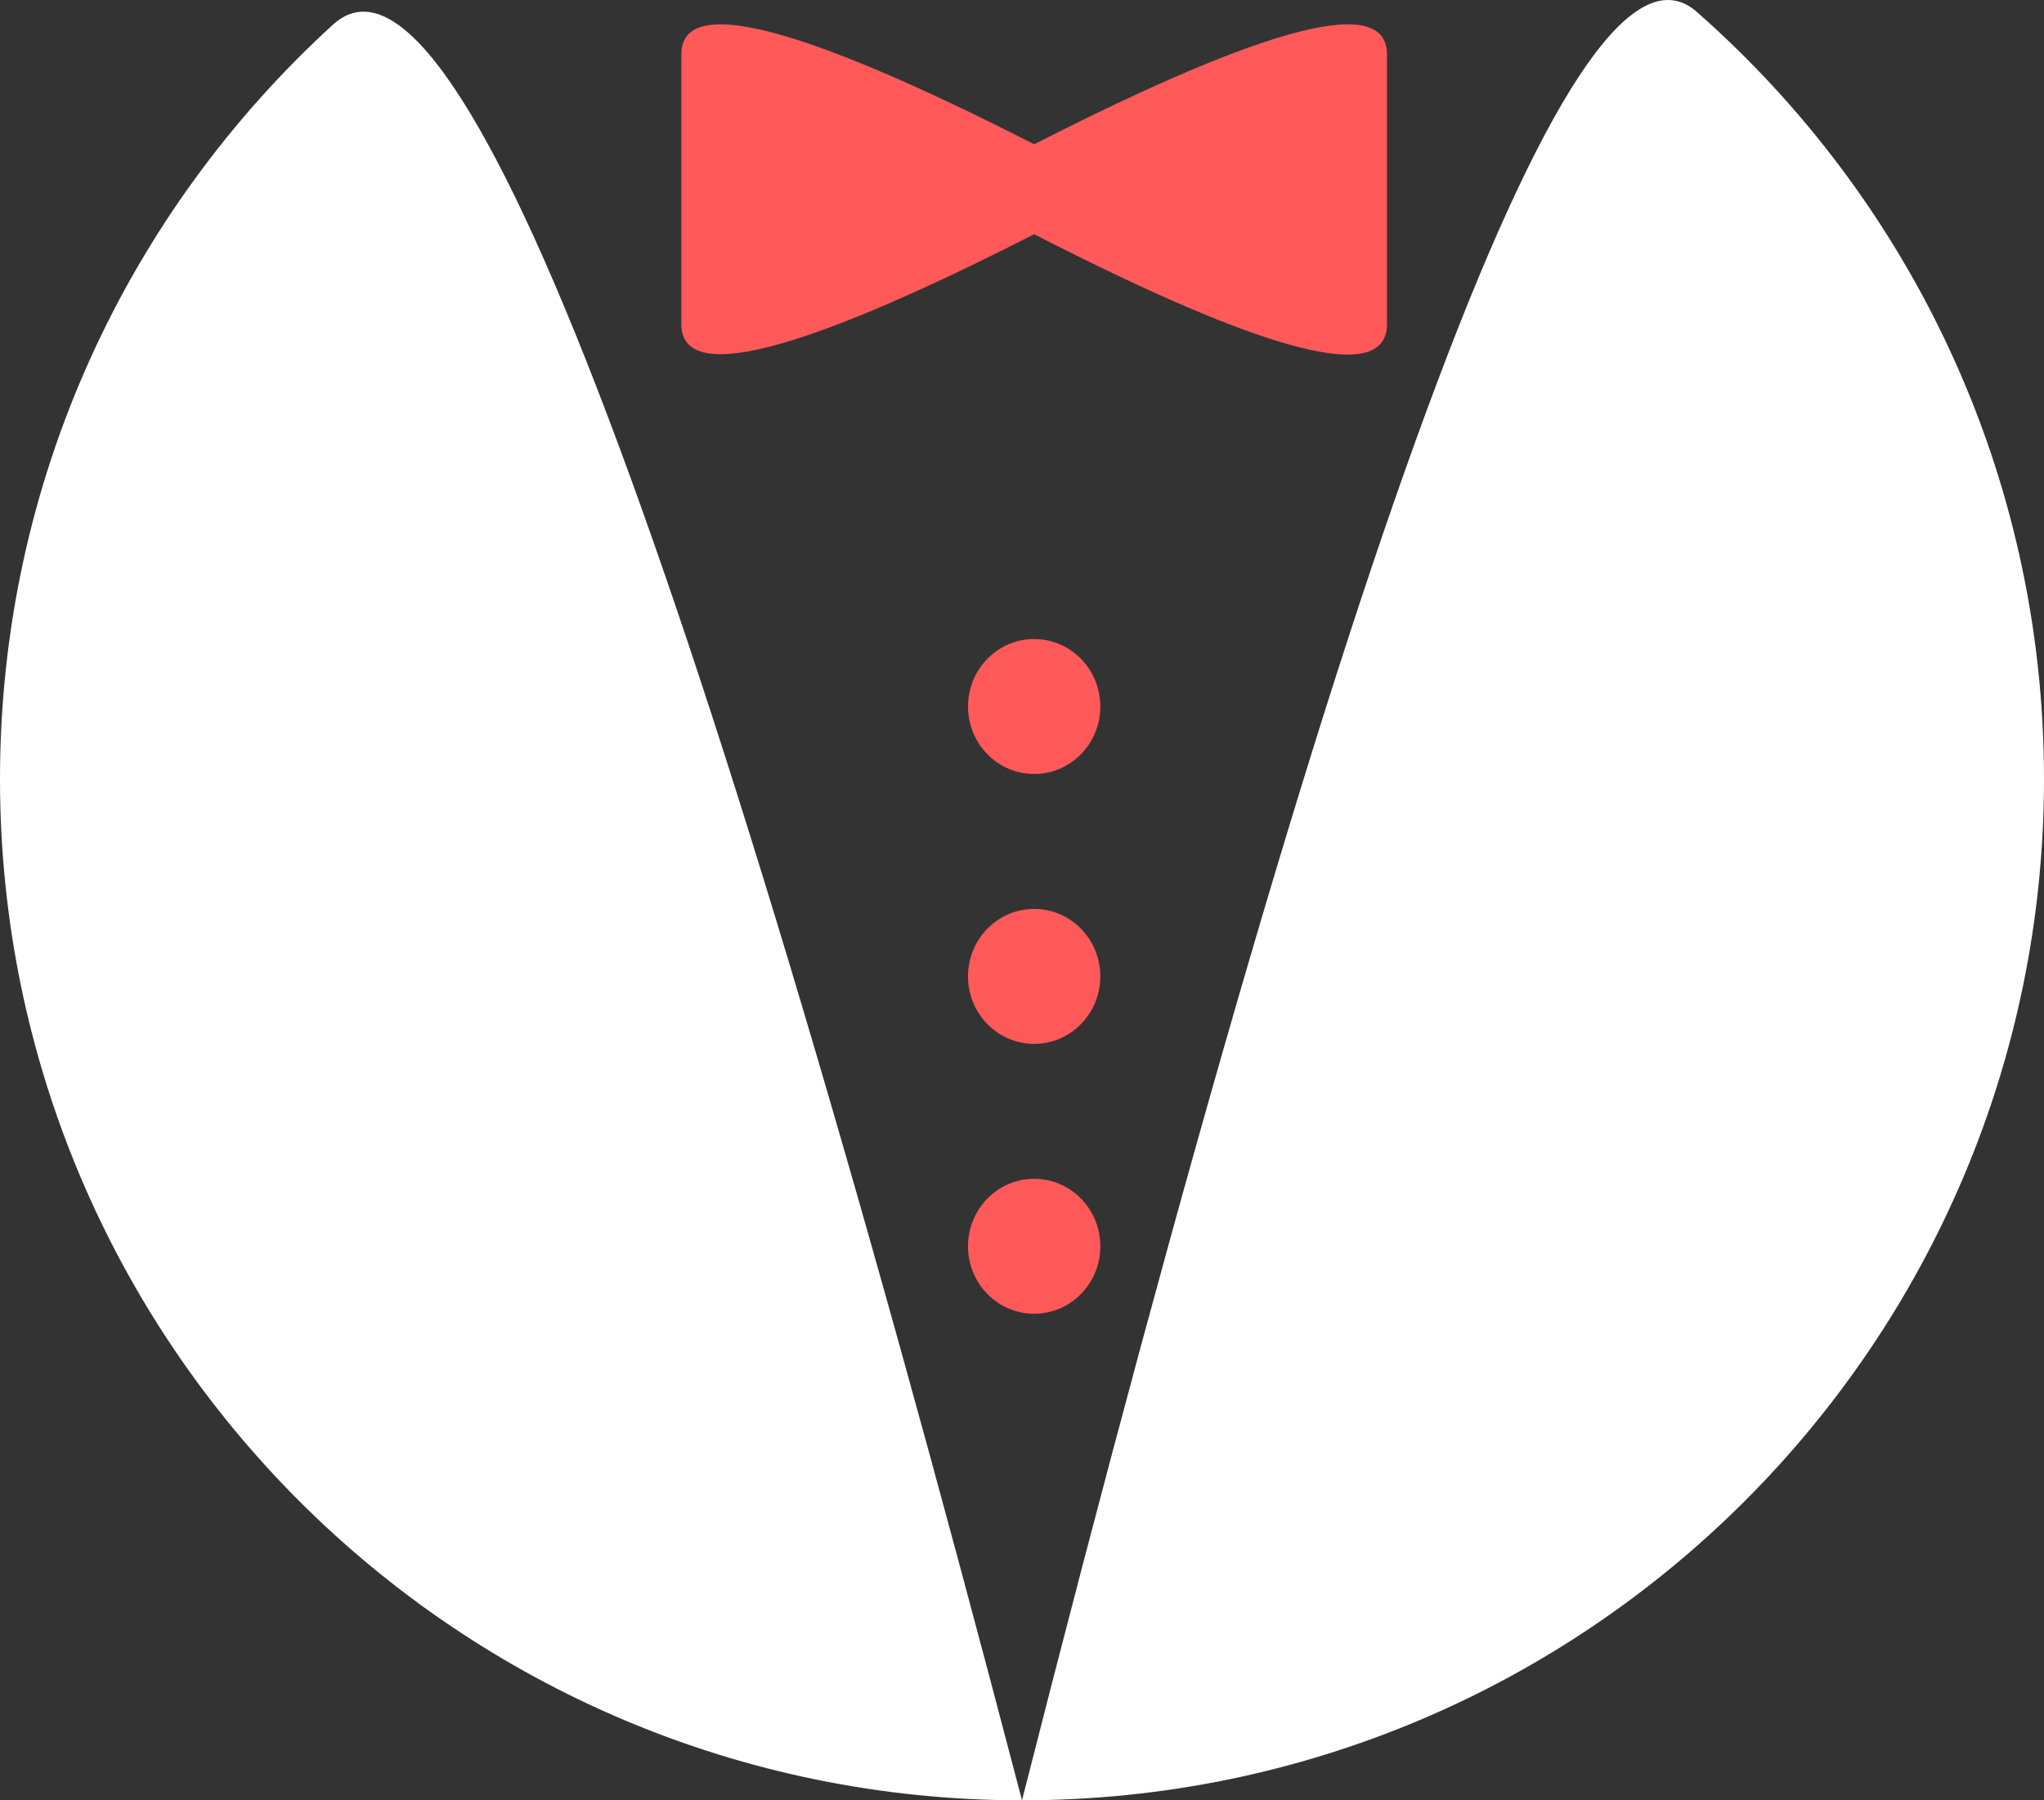
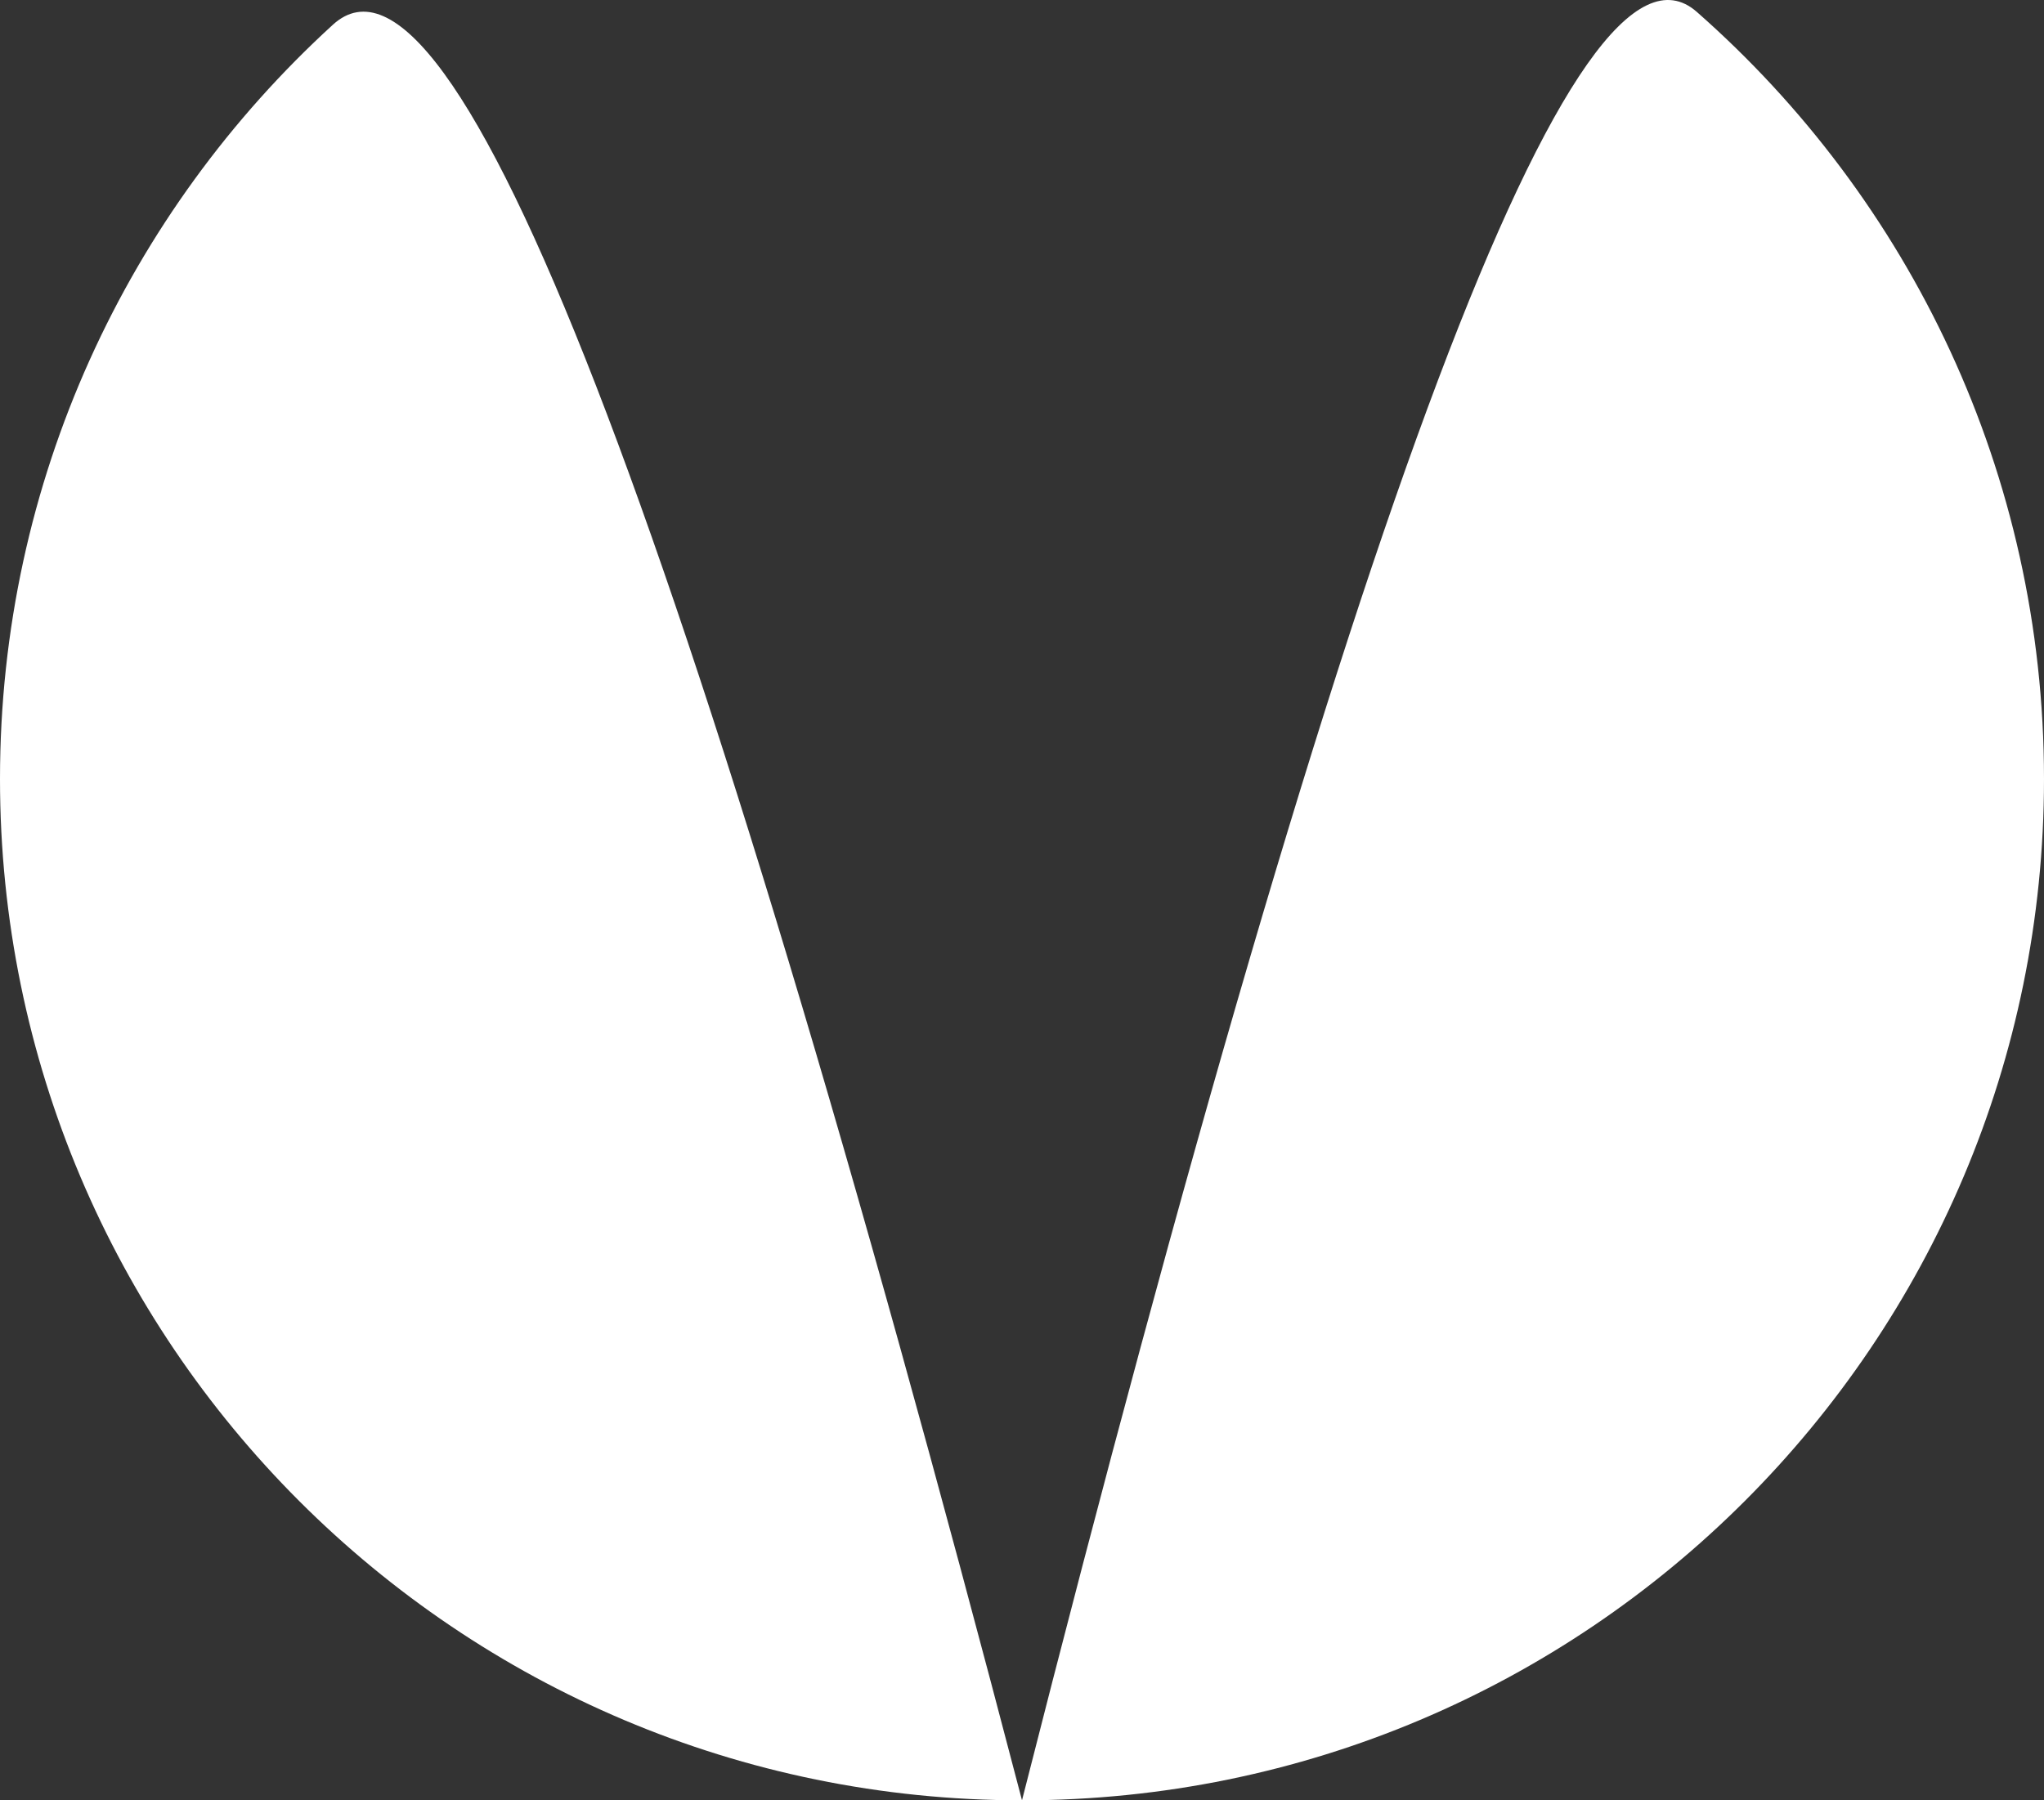
<svg xmlns="http://www.w3.org/2000/svg" xmlns:xlink="http://www.w3.org/1999/xlink" width="84" height="74" viewBox="0 0 84 74">
  <rect x="0" y="0" width="84" height="74" fill="#333333" stroke="none" />
  <defs>
-     <path id="butler_lg-a" d="M28,2.233 C28,-0.233 32.833,1 42.5,5.93 C52.167,1 57,-0.233 57,2.233 C57,5.93 57,9.591 57,13.326 C57,15.816 52.167,14.583 42.5,9.628 C32.833,14.558 28,15.791 28,13.326 C28,9.628 28,5.93 28,2.233 Z M42.5,31.814 C40.998,31.814 39.781,30.572 39.781,29.041 C39.781,27.509 40.998,26.267 42.5,26.267 C44.002,26.267 45.219,27.509 45.219,29.041 C45.219,30.572 44.002,31.814 42.5,31.814 Z M42.5,42.907 C40.998,42.907 39.781,41.665 39.781,40.134 C39.781,38.602 40.998,37.36 42.5,37.36 C44.002,37.36 45.219,38.602 45.219,40.134 C45.219,41.665 44.002,42.907 42.5,42.907 Z M42.5,54 C40.998,54 39.781,52.758 39.781,51.227 C39.781,49.695 40.998,48.453 42.5,48.453 C44.002,48.453 45.219,49.695 45.219,51.227 C45.219,52.758 44.002,54 42.5,54 Z" />
-   </defs>
+     </defs>
  <g fill="none" fill-rule="evenodd">
    <path fill="#FFF" d="M42,74 C65.196,74 84,55.204 84,32.019 C84,19.456 78.48,8.183 69.732,0.489 C64.8,-3.848 55.556,20.655 42,74 C28.098,20.798 18.658,-3.53 13.679,1.017 C5.273,8.694 0,19.741 0,32.019 C0,55.204 18.804,74 42,74 Z" />
    <use fill="#FF595A" xlink:href="#butler_lg-a" />
  </g>
</svg>